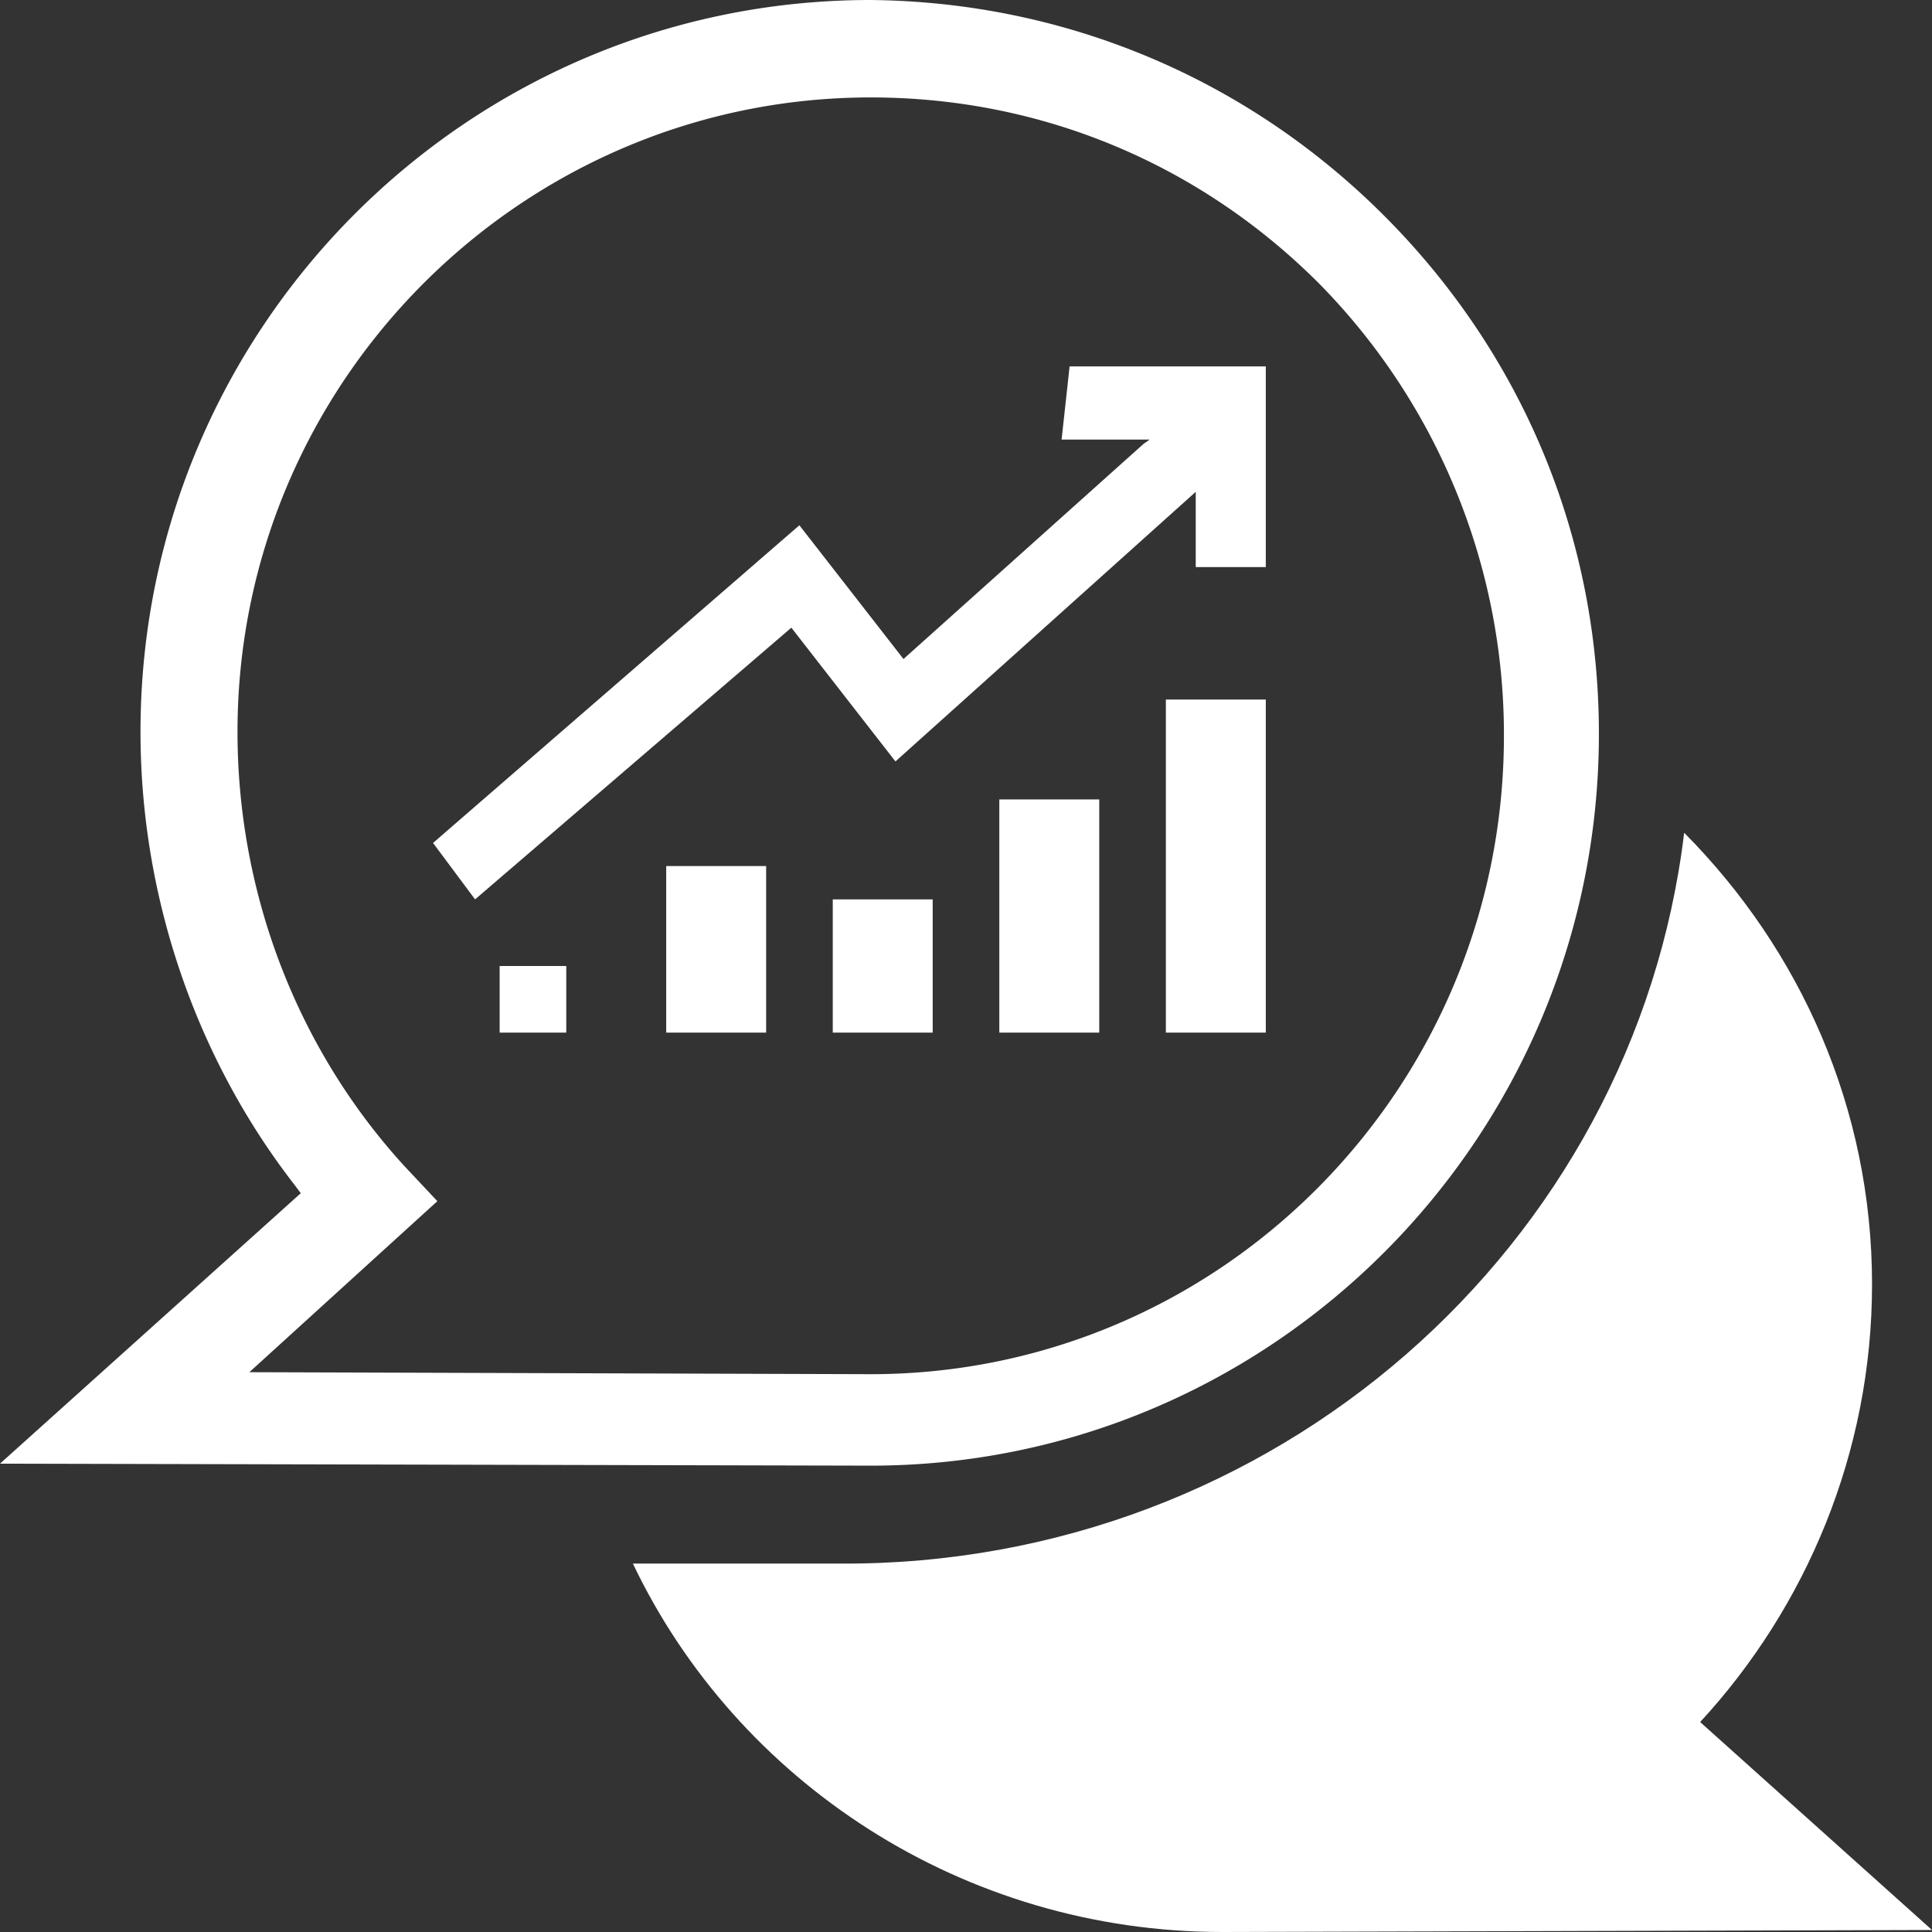
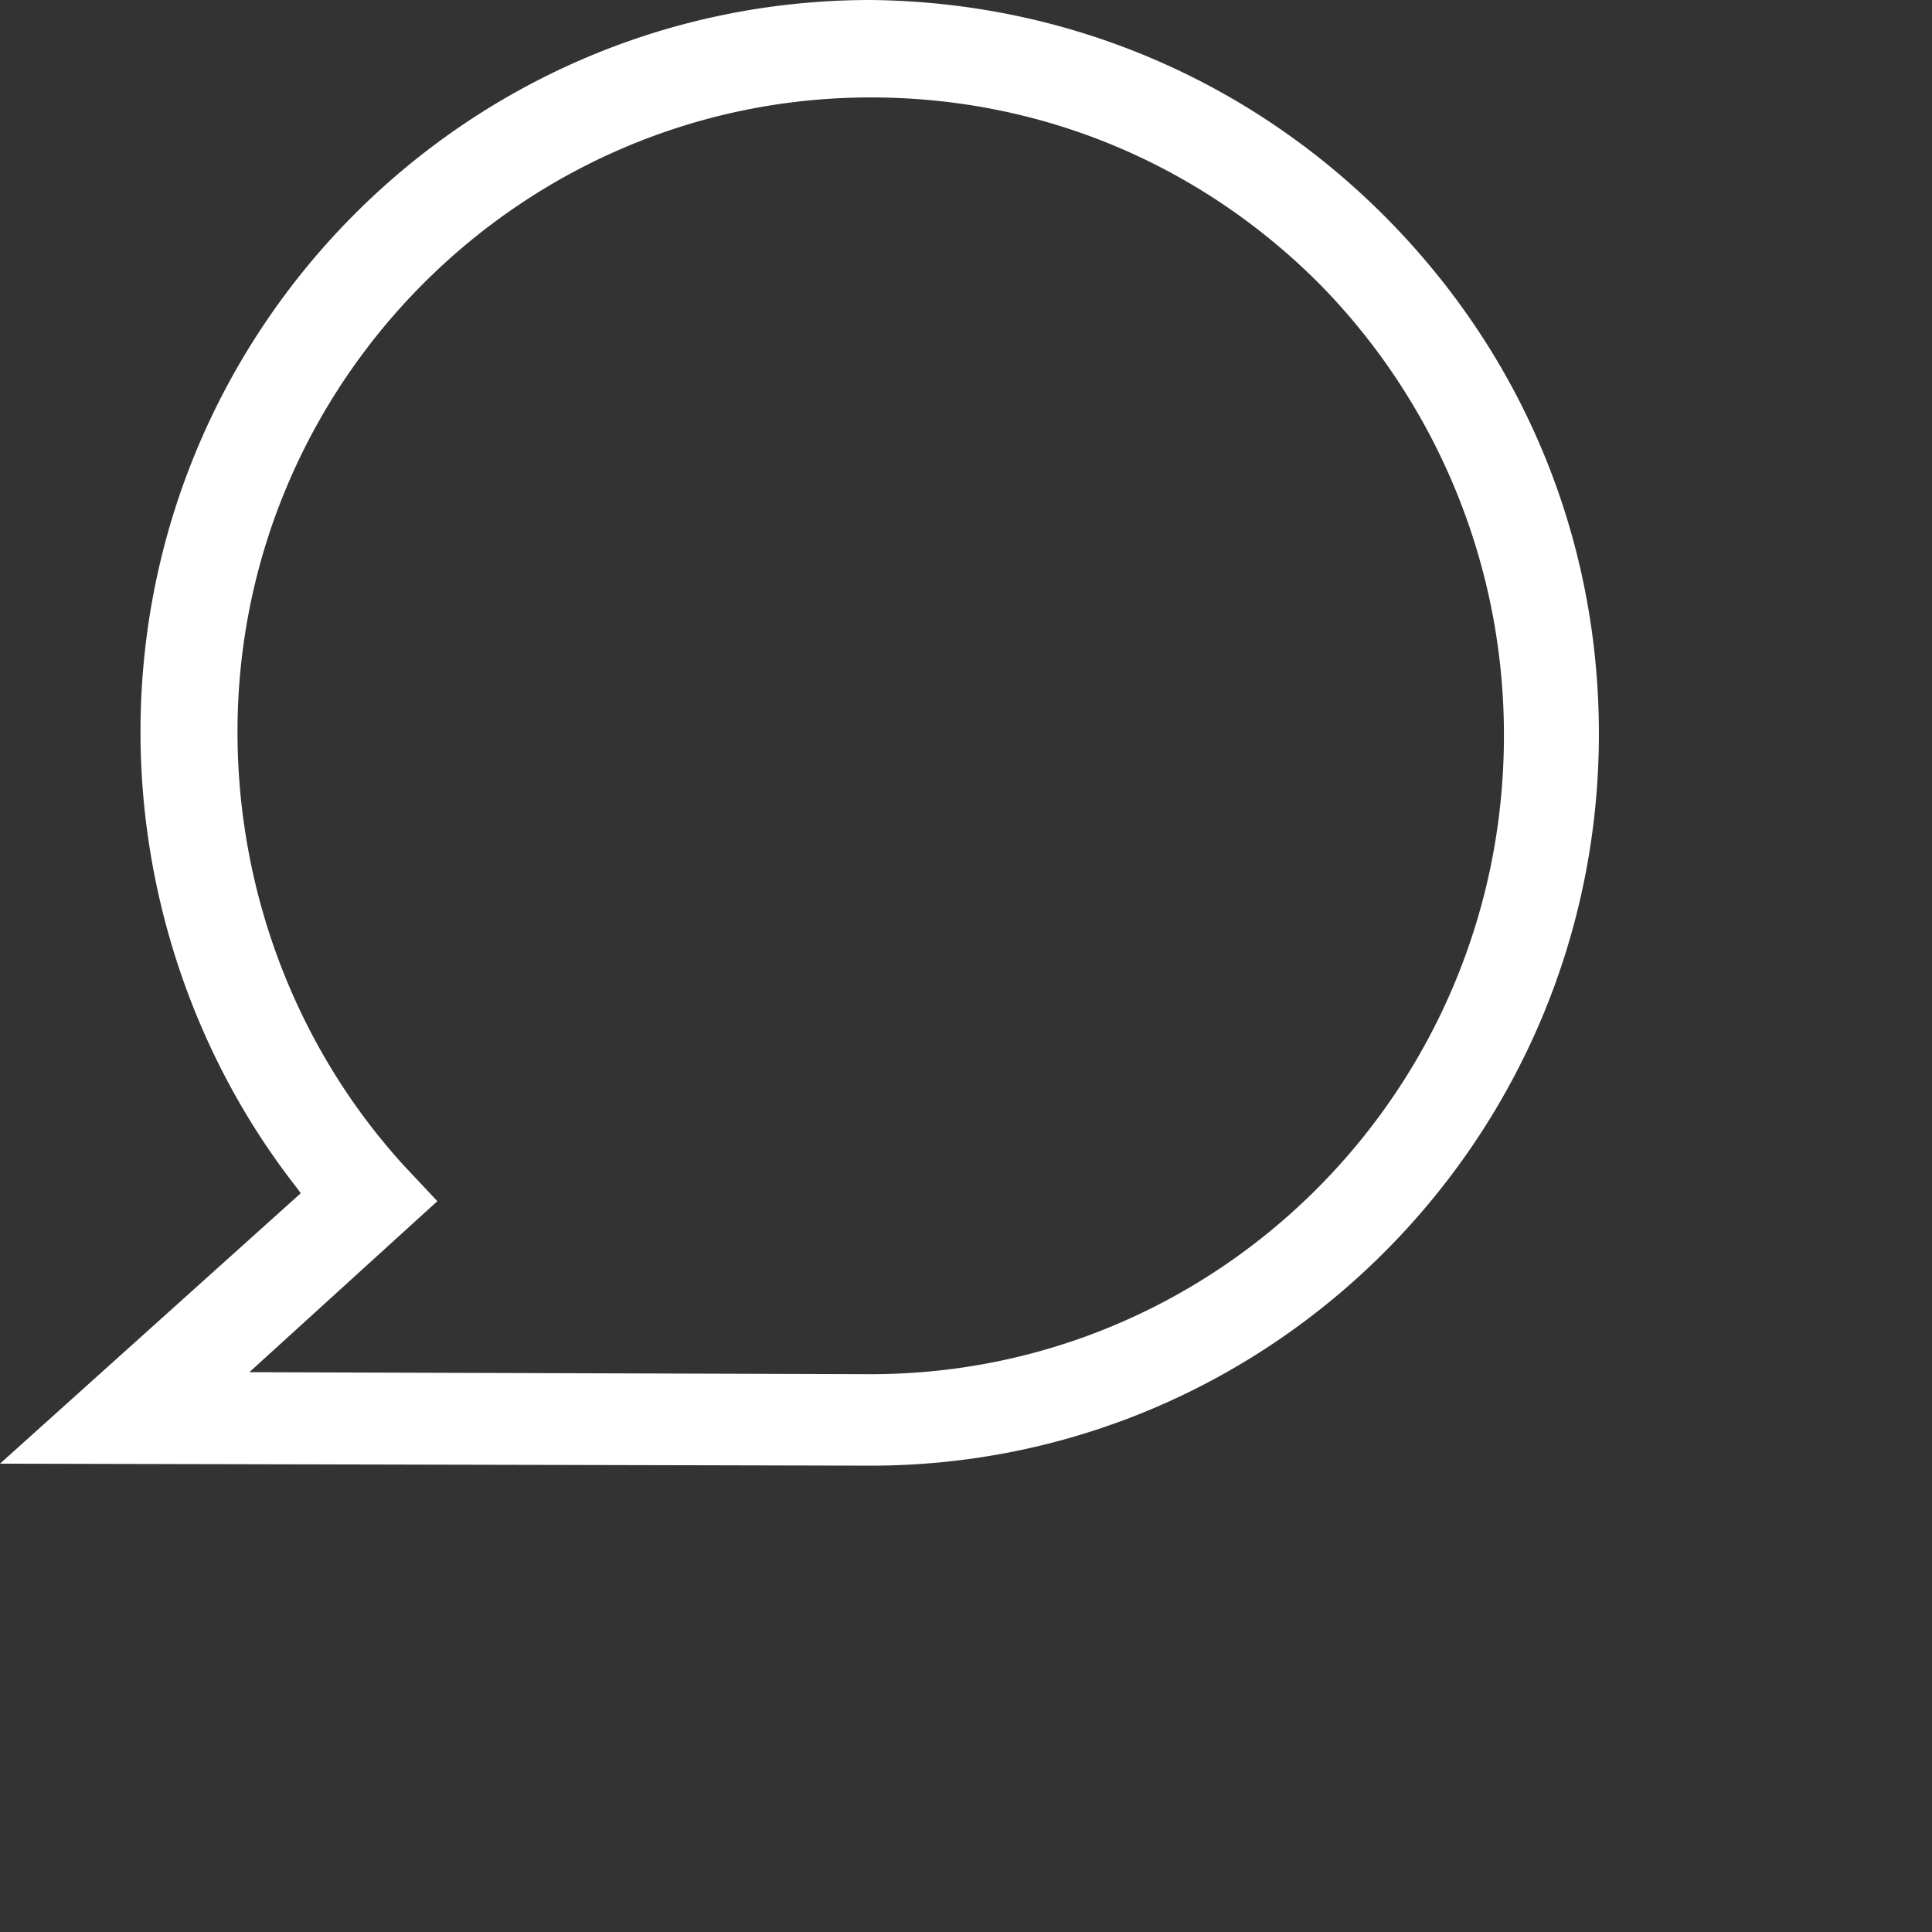
<svg xmlns="http://www.w3.org/2000/svg" width="58" height="58" fill="none">
  <rect width="100%" height="100%" fill="#333333" stroke="none" />
-   <path fill="#fff" d="M33 24h-3v7h3zM28 27h-3v4h3zM35.897 17.024H38V11h-5.89l-.24 2.196h2.644l-.18.126-7.211 6.462-3.125-4.015L13 25.306 14.262 27l9.495-8.157 3.125 4.016 9.015-8.094zM38 21h-3v10h3zM17 29h-2v2h2zM23 26h-3v5h3zM51.04 51.697c3.18-3.448 5.16-8.086 5.16-13.14 0-5.292-2.16-10.049-5.64-13.557-1.5 12.427-12.3 22-25.32 21.94H19C22.12 53.482 28.9 58 36.7 58l21.3-.06z" />
  <path fill="#fff" d="M41.584 6.507C37.485 2.388 32.02.06 26.14 0 14.019 0 4.218 9.85 4.218 21.97c0 4.955 1.663 9.791 4.633 13.612l.179.239L0 43.94 26.139 44C38.198 44 48 34.15 48 22.03c0-5.85-2.257-11.343-6.416-15.523M26.14 41.254l-18.654-.06 5.644-5.134-1.01-1.075c-3.208-3.522-4.99-8.179-4.99-13.015 0-10.507 8.554-19.045 19.01-19.045 5.168 0 9.92 2.03 13.485 5.612a19.3 19.3 0 0 1 5.524 13.553c0 10.567-8.495 19.164-19.01 19.164" />
</svg>